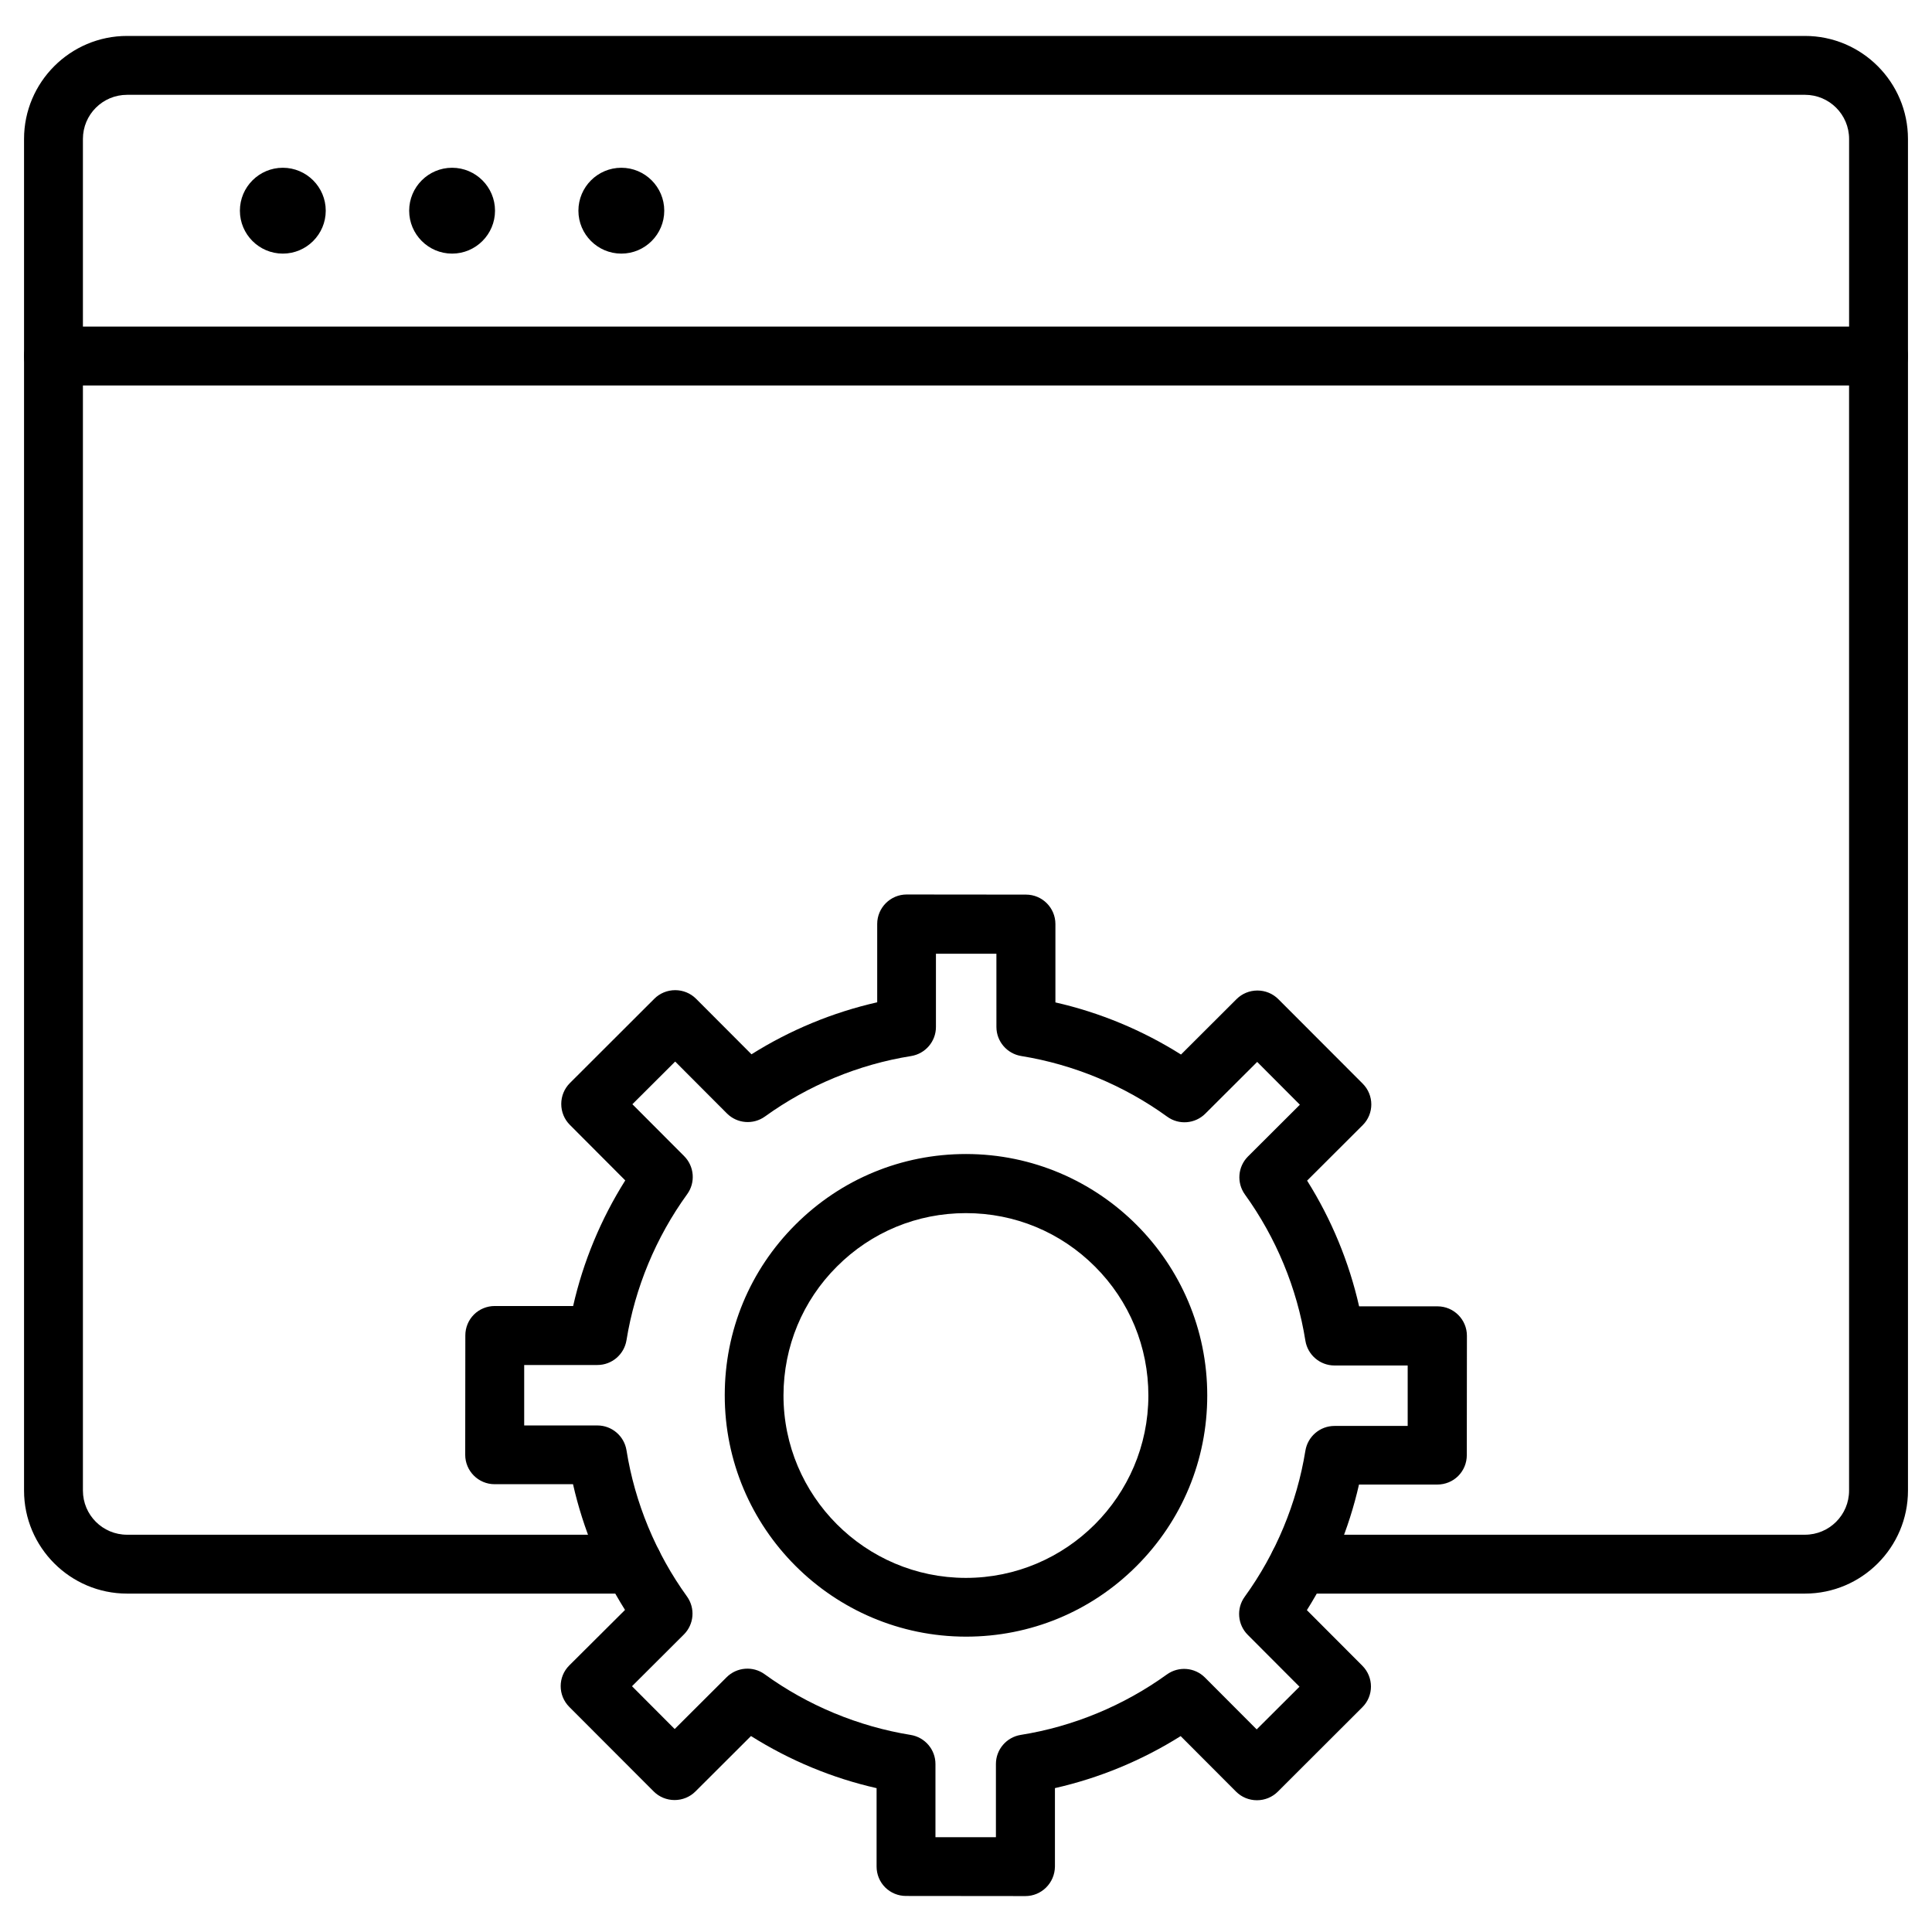
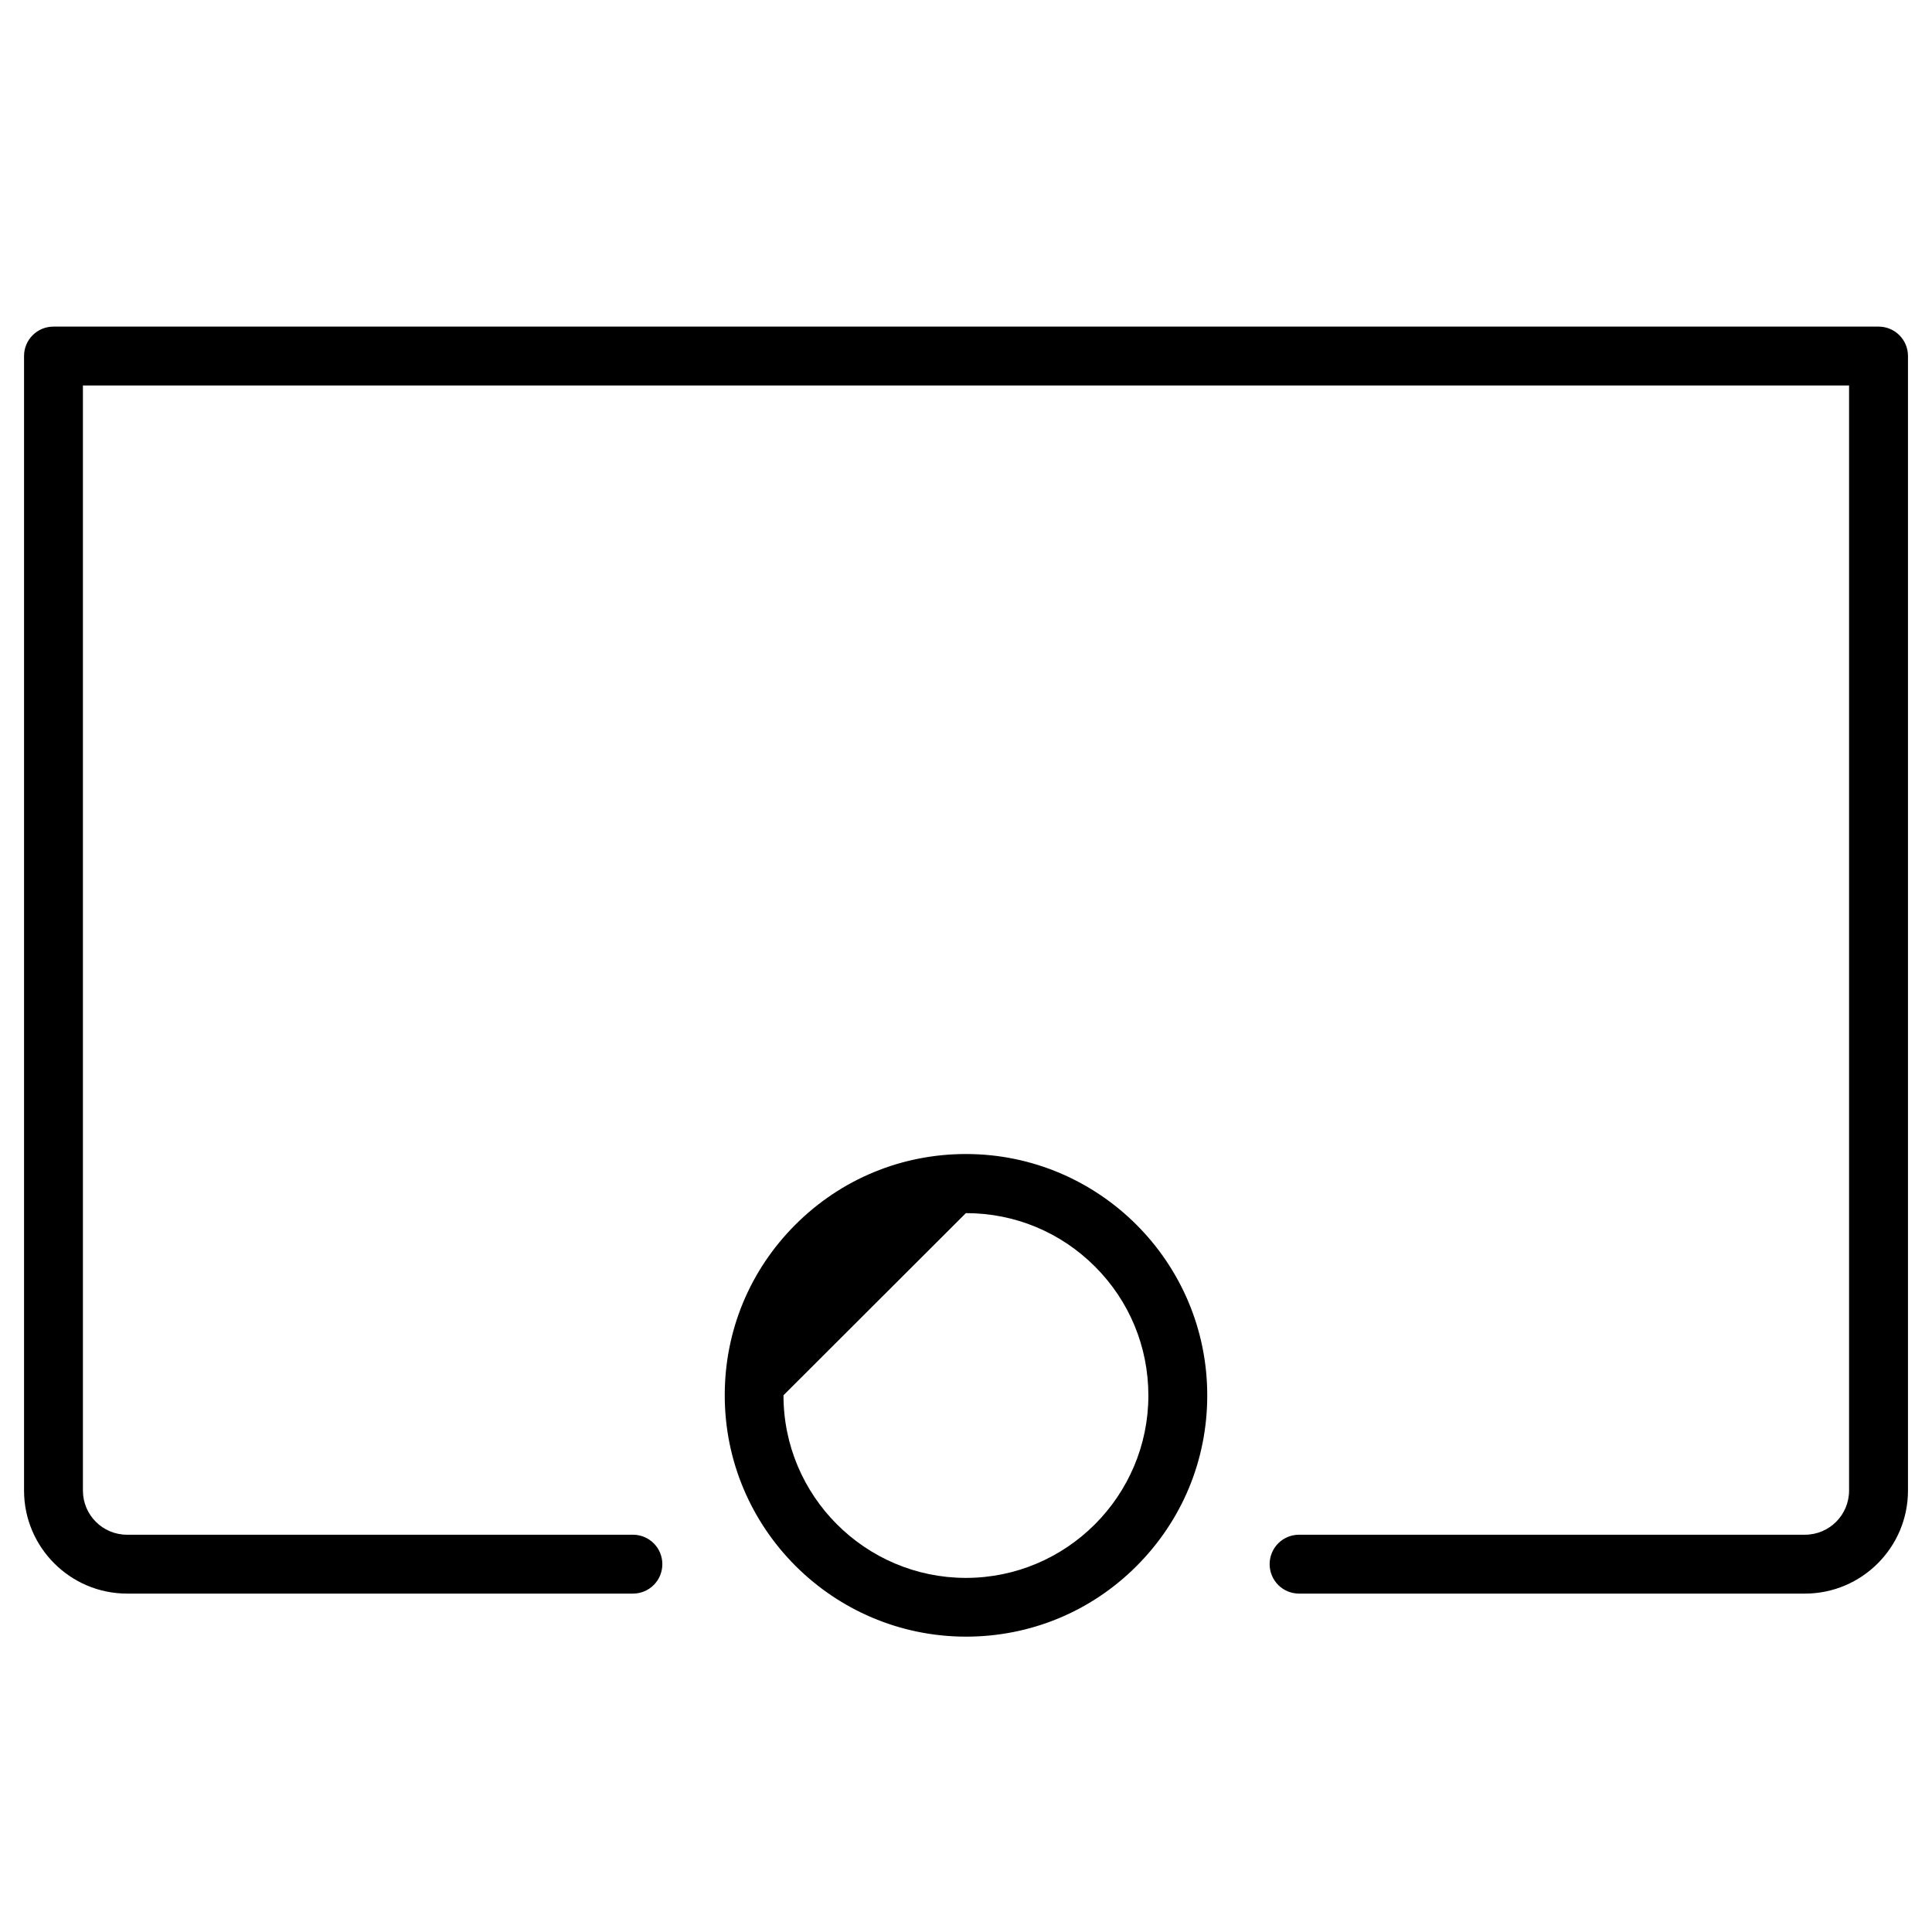
<svg xmlns="http://www.w3.org/2000/svg" fill="#000000" width="800px" height="800px" version="1.1" viewBox="144 144 512 512">
  <g>
-     <path d="m641.83 246.16c-4.324 0-7.801-3.477-7.801-7.801v-57.531c0-6.469-5.234-11.703-11.703-11.703l-444.65 0.004c-6.469 0-11.703 5.234-11.703 11.703v57.531c0 4.324-3.477 7.801-7.801 7.801-4.32-0.004-7.801-3.481-7.801-7.805v-57.531c0-15.051 12.254-27.305 27.305-27.305h444.65c15.051 0 27.305 12.254 27.305 27.305v57.531c0 4.293-3.481 7.801-7.801 7.801z" />
    <path d="m622.32 566.32h-134.05c-4.324 0-7.801-3.477-7.801-7.801s3.477-7.801 7.801-7.801h134.05c6.469 0 11.703-5.234 11.703-11.703v-292.86h-468.05v292.86c0 6.469 5.234 11.703 11.703 11.703h134.05c4.324 0 7.801 3.477 7.801 7.801s-3.477 7.801-7.801 7.801h-134.05c-15.051 0-27.305-12.254-27.305-27.305v-300.66c0-4.324 3.477-7.801 7.801-7.801h483.66c4.324 0 7.801 3.477 7.801 7.801v300.66c0.004 15.051-12.25 27.305-27.301 27.305z" />
-     <path d="m218.95 211.21c-6.273 0-11.375-5.102-11.375-11.375 0-6.273 5.102-11.375 11.375-11.375s11.375 5.102 11.375 11.375c0 6.273-5.102 11.375-11.375 11.375z" />
-     <path d="m263.81 211.21c-6.273 0-11.375-5.102-11.375-11.375 0-6.273 5.102-11.375 11.375-11.375 6.273 0 11.375 5.102 11.375 11.375 0 6.273-5.102 11.375-11.375 11.375z" />
-     <path d="m308.66 211.21c-6.273 0-11.375-5.102-11.375-11.375 0-6.273 5.102-11.375 11.375-11.375 6.273 0 11.375 5.102 11.375 11.375 0 6.273-5.102 11.375-11.375 11.375z" />
-     <path d="m415.73 646.48-31.625-0.031c-2.082 0-4.062-0.812-5.527-2.273-1.461-1.461-2.273-3.445-2.273-5.527v-20.77c-11.766-2.664-23.078-7.379-33.285-13.812l-14.723 14.691c-1.461 1.461-3.445 2.273-5.527 2.273s-4.062-0.812-5.527-2.273l-22.363-22.395c-3.055-3.055-3.055-7.996 0-11.02l14.758-14.695c-6.438-10.238-11.117-21.551-13.781-33.316h-20.77c-4.324 0-7.801-3.512-7.801-7.801l0.031-31.625c0-2.082 0.812-4.062 2.273-5.527 1.461-1.461 3.445-2.273 5.527-2.273h20.77c2.664-11.766 7.379-23.078 13.812-33.285l-14.688-14.727c-1.461-1.461-2.273-3.445-2.273-5.527s0.812-4.062 2.273-5.527l22.395-22.363c1.461-1.461 3.445-2.273 5.527-2.273 2.082 0 4.062 0.812 5.527 2.273l14.691 14.723c10.238-6.438 21.551-11.117 33.316-13.781v-20.77c0-4.289 3.512-7.801 7.801-7.801l31.625 0.031c4.324 0 7.801 3.512 7.801 7.801v20.77c11.766 2.664 23.078 7.379 33.285 13.812l14.723-14.691c1.461-1.461 3.445-2.273 5.527-2.273s4.062 0.812 5.527 2.273l22.363 22.395c3.055 3.055 3.055 7.996 0 11.02l-14.723 14.691c6.438 10.238 11.117 21.551 13.781 33.316h20.77c4.324 0 7.801 3.512 7.801 7.801l-0.031 31.625c0 2.082-0.812 4.062-2.273 5.527-1.461 1.461-3.445 2.273-5.527 2.273h-20.77c-2.664 11.766-7.379 23.078-13.812 33.285l14.691 14.723c3.055 3.055 3.055 7.996 0 11.02l-22.395 22.363c-1.461 1.461-3.445 2.273-5.527 2.273s-4.062-0.812-5.527-2.273l-14.691-14.723c-10.238 6.438-21.551 11.117-33.316 13.781v20.77c-0.039 4.363-3.551 7.844-7.84 7.844zm-23.824-15.602h16.023v-19.406c0-3.836 2.797-7.086 6.566-7.703 13.91-2.211 27.305-7.769 38.746-16.023 3.121-2.242 7.379-1.887 10.078 0.812l13.715 13.75 11.344-11.312-13.715-13.75c-2.699-2.699-3.055-6.988-0.812-10.078 8.289-11.441 13.848-24.832 16.09-38.711 0.617-3.769 3.867-6.566 7.703-6.566h19.406v-16.023h-19.406c-3.836 0-7.086-2.797-7.703-6.566-2.211-13.91-7.769-27.305-16.023-38.746-2.242-3.121-1.887-7.379 0.812-10.078l13.75-13.715-11.312-11.344-13.75 13.715c-2.699 2.699-6.988 3.055-10.078 0.812-11.441-8.289-24.832-13.848-38.711-16.09-3.769-0.617-6.566-3.867-6.566-7.703l-0.004-19.398h-16.023v19.406c0 3.836-2.797 7.086-6.566 7.703-13.91 2.211-27.305 7.769-38.746 16.023-3.121 2.242-7.379 1.887-10.078-0.812l-13.715-13.75-11.34 11.309 13.715 13.75c2.699 2.699 3.055 6.988 0.812 10.078-8.289 11.441-13.848 24.832-16.09 38.711-0.617 3.769-3.867 6.566-7.703 6.566h-19.406v16.023h19.406c3.836 0 7.086 2.797 7.703 6.566 2.211 13.91 7.769 27.305 16.023 38.746 2.242 3.121 1.887 7.379-0.812 10.078l-13.75 13.715 11.312 11.344 13.75-13.715c2.699-2.699 6.988-3.055 10.078-0.812 11.441 8.289 24.832 13.848 38.711 16.09 3.769 0.617 6.566 3.867 6.566 7.703z" />
-     <path d="m400 577.73c-0.035 0-0.035 0 0 0-35.301-0.031-63.969-28.734-63.934-64 0-17.098 6.664-33.152 18.754-45.211 12.09-12.059 28.117-18.691 45.18-18.691h0.031c35.266 0.031 63.934 28.734 63.902 64 0 17.098-6.664 33.121-18.754 45.211-12.059 12.059-28.117 18.691-45.18 18.691zm-48.367-63.969c-0.031 26.652 21.648 48.367 48.301 48.398h0.031c26.652 0 48.332-21.68 48.367-48.301 0-12.902-5.004-25.059-14.141-34.195-9.133-9.133-21.258-14.172-34.195-14.172h-0.031c-12.902 0-25.027 5.004-34.16 14.141-9.102 9.07-14.141 21.191-14.172 34.129z" />
+     <path d="m400 577.73c-0.035 0-0.035 0 0 0-35.301-0.031-63.969-28.734-63.934-64 0-17.098 6.664-33.152 18.754-45.211 12.09-12.059 28.117-18.691 45.18-18.691h0.031c35.266 0.031 63.934 28.734 63.902 64 0 17.098-6.664 33.121-18.754 45.211-12.059 12.059-28.117 18.691-45.18 18.691zm-48.367-63.969c-0.031 26.652 21.648 48.367 48.301 48.398h0.031c26.652 0 48.332-21.68 48.367-48.301 0-12.902-5.004-25.059-14.141-34.195-9.133-9.133-21.258-14.172-34.195-14.172h-0.031z" />
  </g>
</svg>